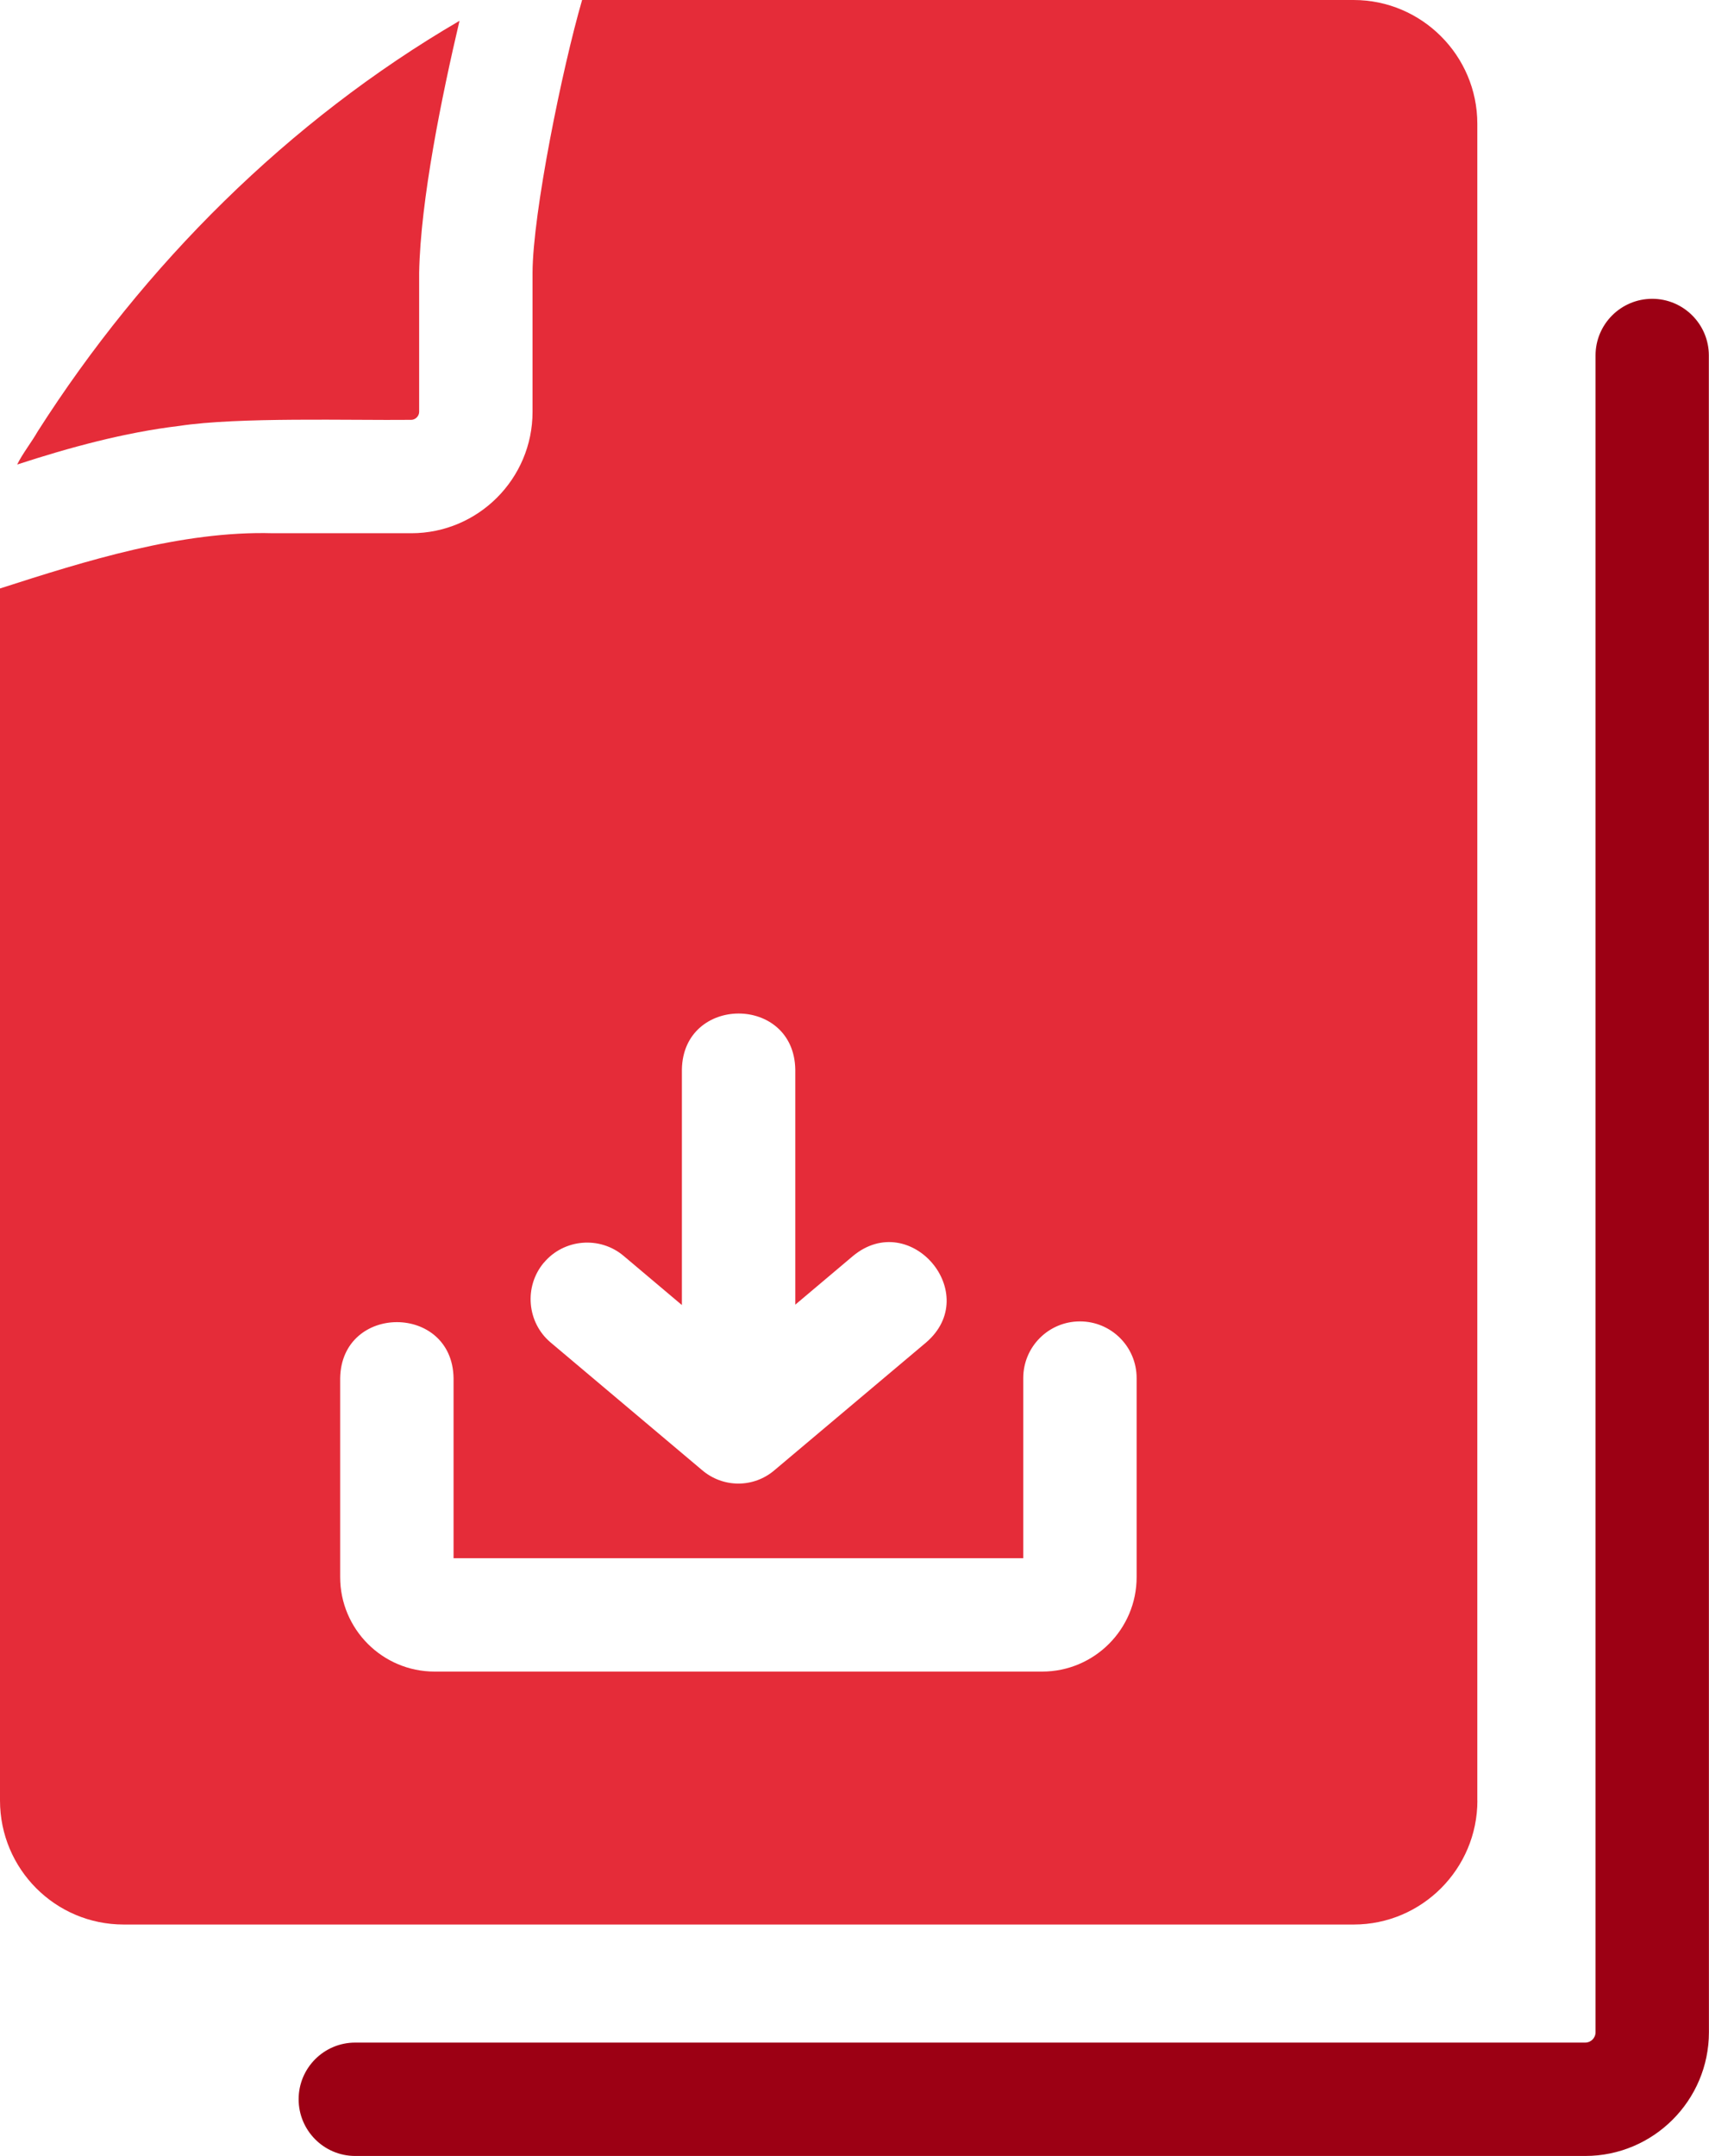
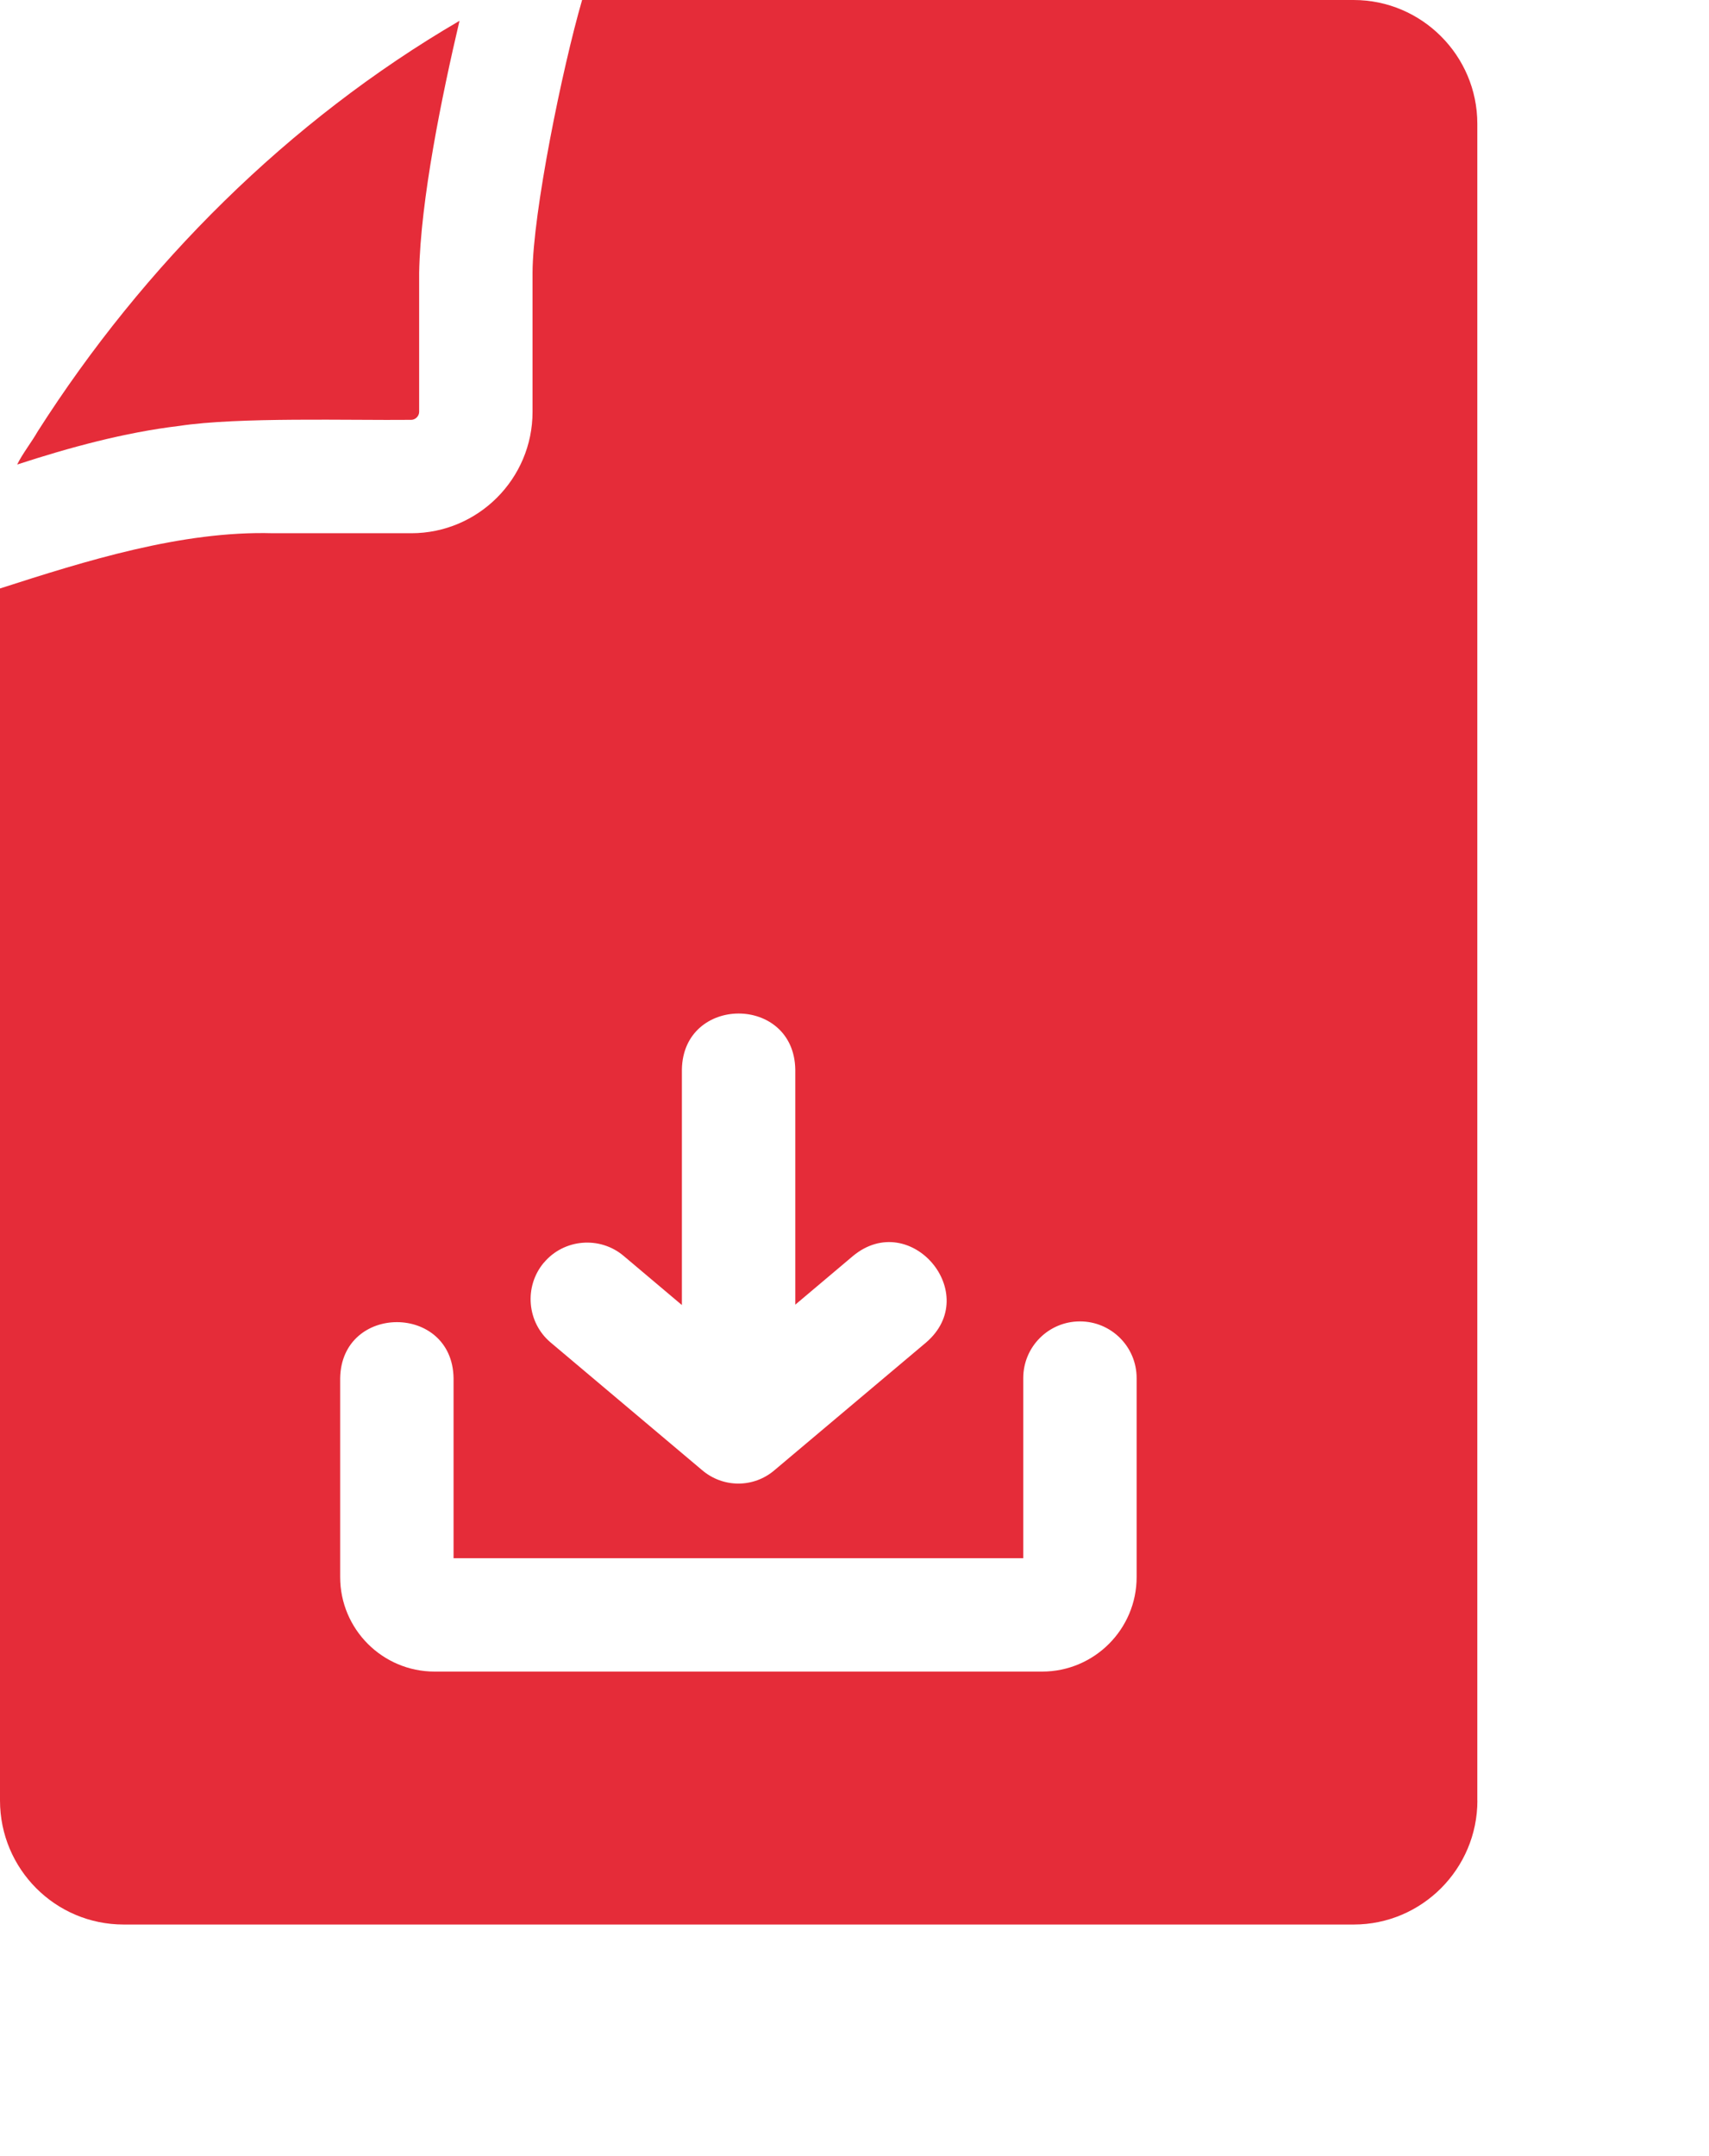
<svg xmlns="http://www.w3.org/2000/svg" width="23" height="29" viewBox="0 0 23 29" fill="none">
  <path d="M2.41 5.729C3.208 5.607 4.714 5.656 5.534 5.647C5.59 5.647 5.641 5.597 5.641 5.54V3.668C5.659 2.688 5.949 1.281 6.184 0.28C3.884 1.621 1.935 3.564 0.506 5.805C0.427 5.944 0.3 6.106 0.231 6.248C0.933 6.019 1.675 5.817 2.409 5.729L2.41 5.729Z" fill="#E52C39" />
  <path d="M19.882 24.218V1.664C19.882 0.748 19.134 0 18.218 0H7.834C7.567 0.919 7.17 2.864 7.167 3.668V5.54C7.167 6.441 6.434 7.172 5.535 7.172H3.673C2.448 7.137 1.152 7.544 0 7.915V24.217C0 25.137 0.743 25.885 1.664 25.885H18.22C19.135 25.885 19.883 25.137 19.883 24.217L19.882 24.218ZM7.32 16.983C7.589 16.662 8.074 16.622 8.393 16.892L9.177 17.553V14.384C9.195 13.383 10.685 13.38 10.703 14.384V17.548L11.481 16.892C12.253 16.256 13.226 17.403 12.463 18.057L10.427 19.771C10.143 20.017 9.728 20.014 9.446 19.771L7.411 18.057C7.09 17.787 7.05 17.303 7.319 16.983L7.32 16.983ZM4.578 18.536C4.596 17.532 6.088 17.532 6.104 18.536V20.958H13.771V18.536C13.771 18.114 14.112 17.773 14.534 17.773C14.956 17.773 15.297 18.114 15.297 18.536V21.212C15.297 21.913 14.727 22.483 14.025 22.483H5.849C5.148 22.483 4.578 21.913 4.578 21.212L4.578 18.536Z" fill="#E52C39" />
-   <path d="M22.236 4.019C21.814 4.019 21.473 4.361 21.473 4.781V27.334C21.473 27.411 21.411 27.473 21.334 27.473H4.781C4.359 27.473 4.019 27.815 4.019 28.235C4.019 28.656 4.36 28.998 4.781 28.998H21.334C22.252 28.998 22.999 28.251 22.999 27.333L22.998 4.781C22.998 4.361 22.656 4.019 22.236 4.019Z" fill="#9C0014" />
</svg>